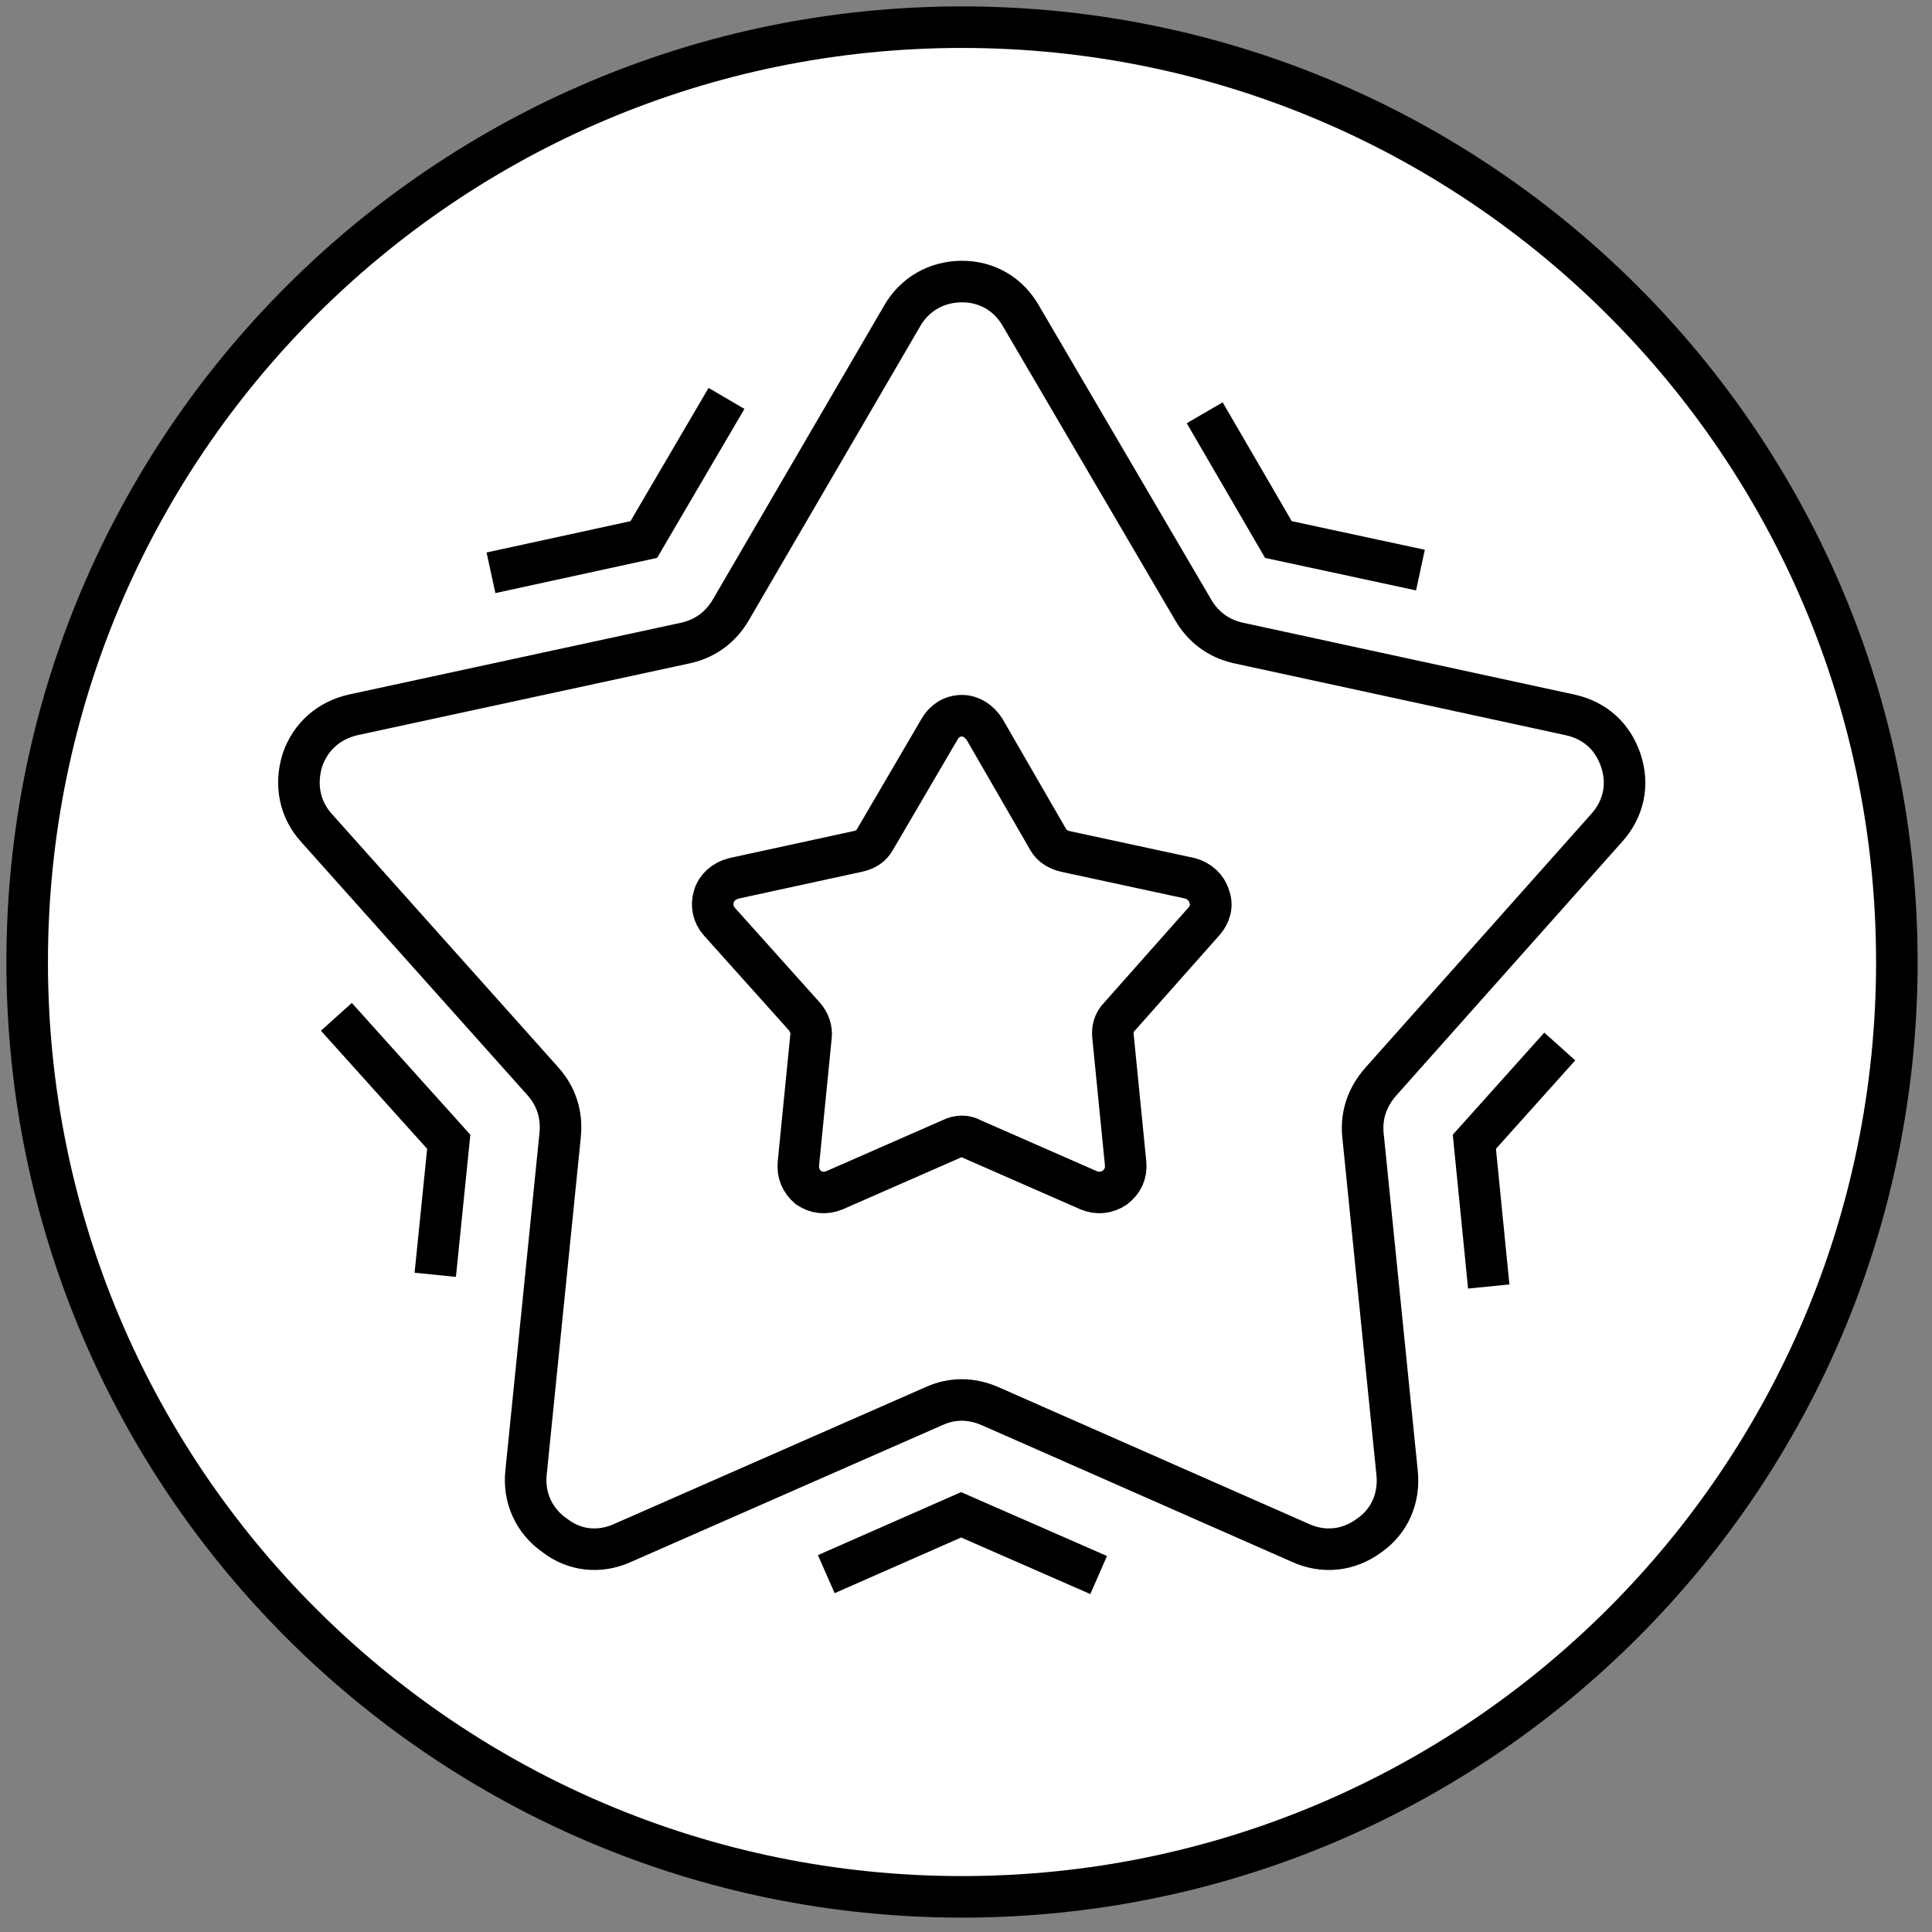
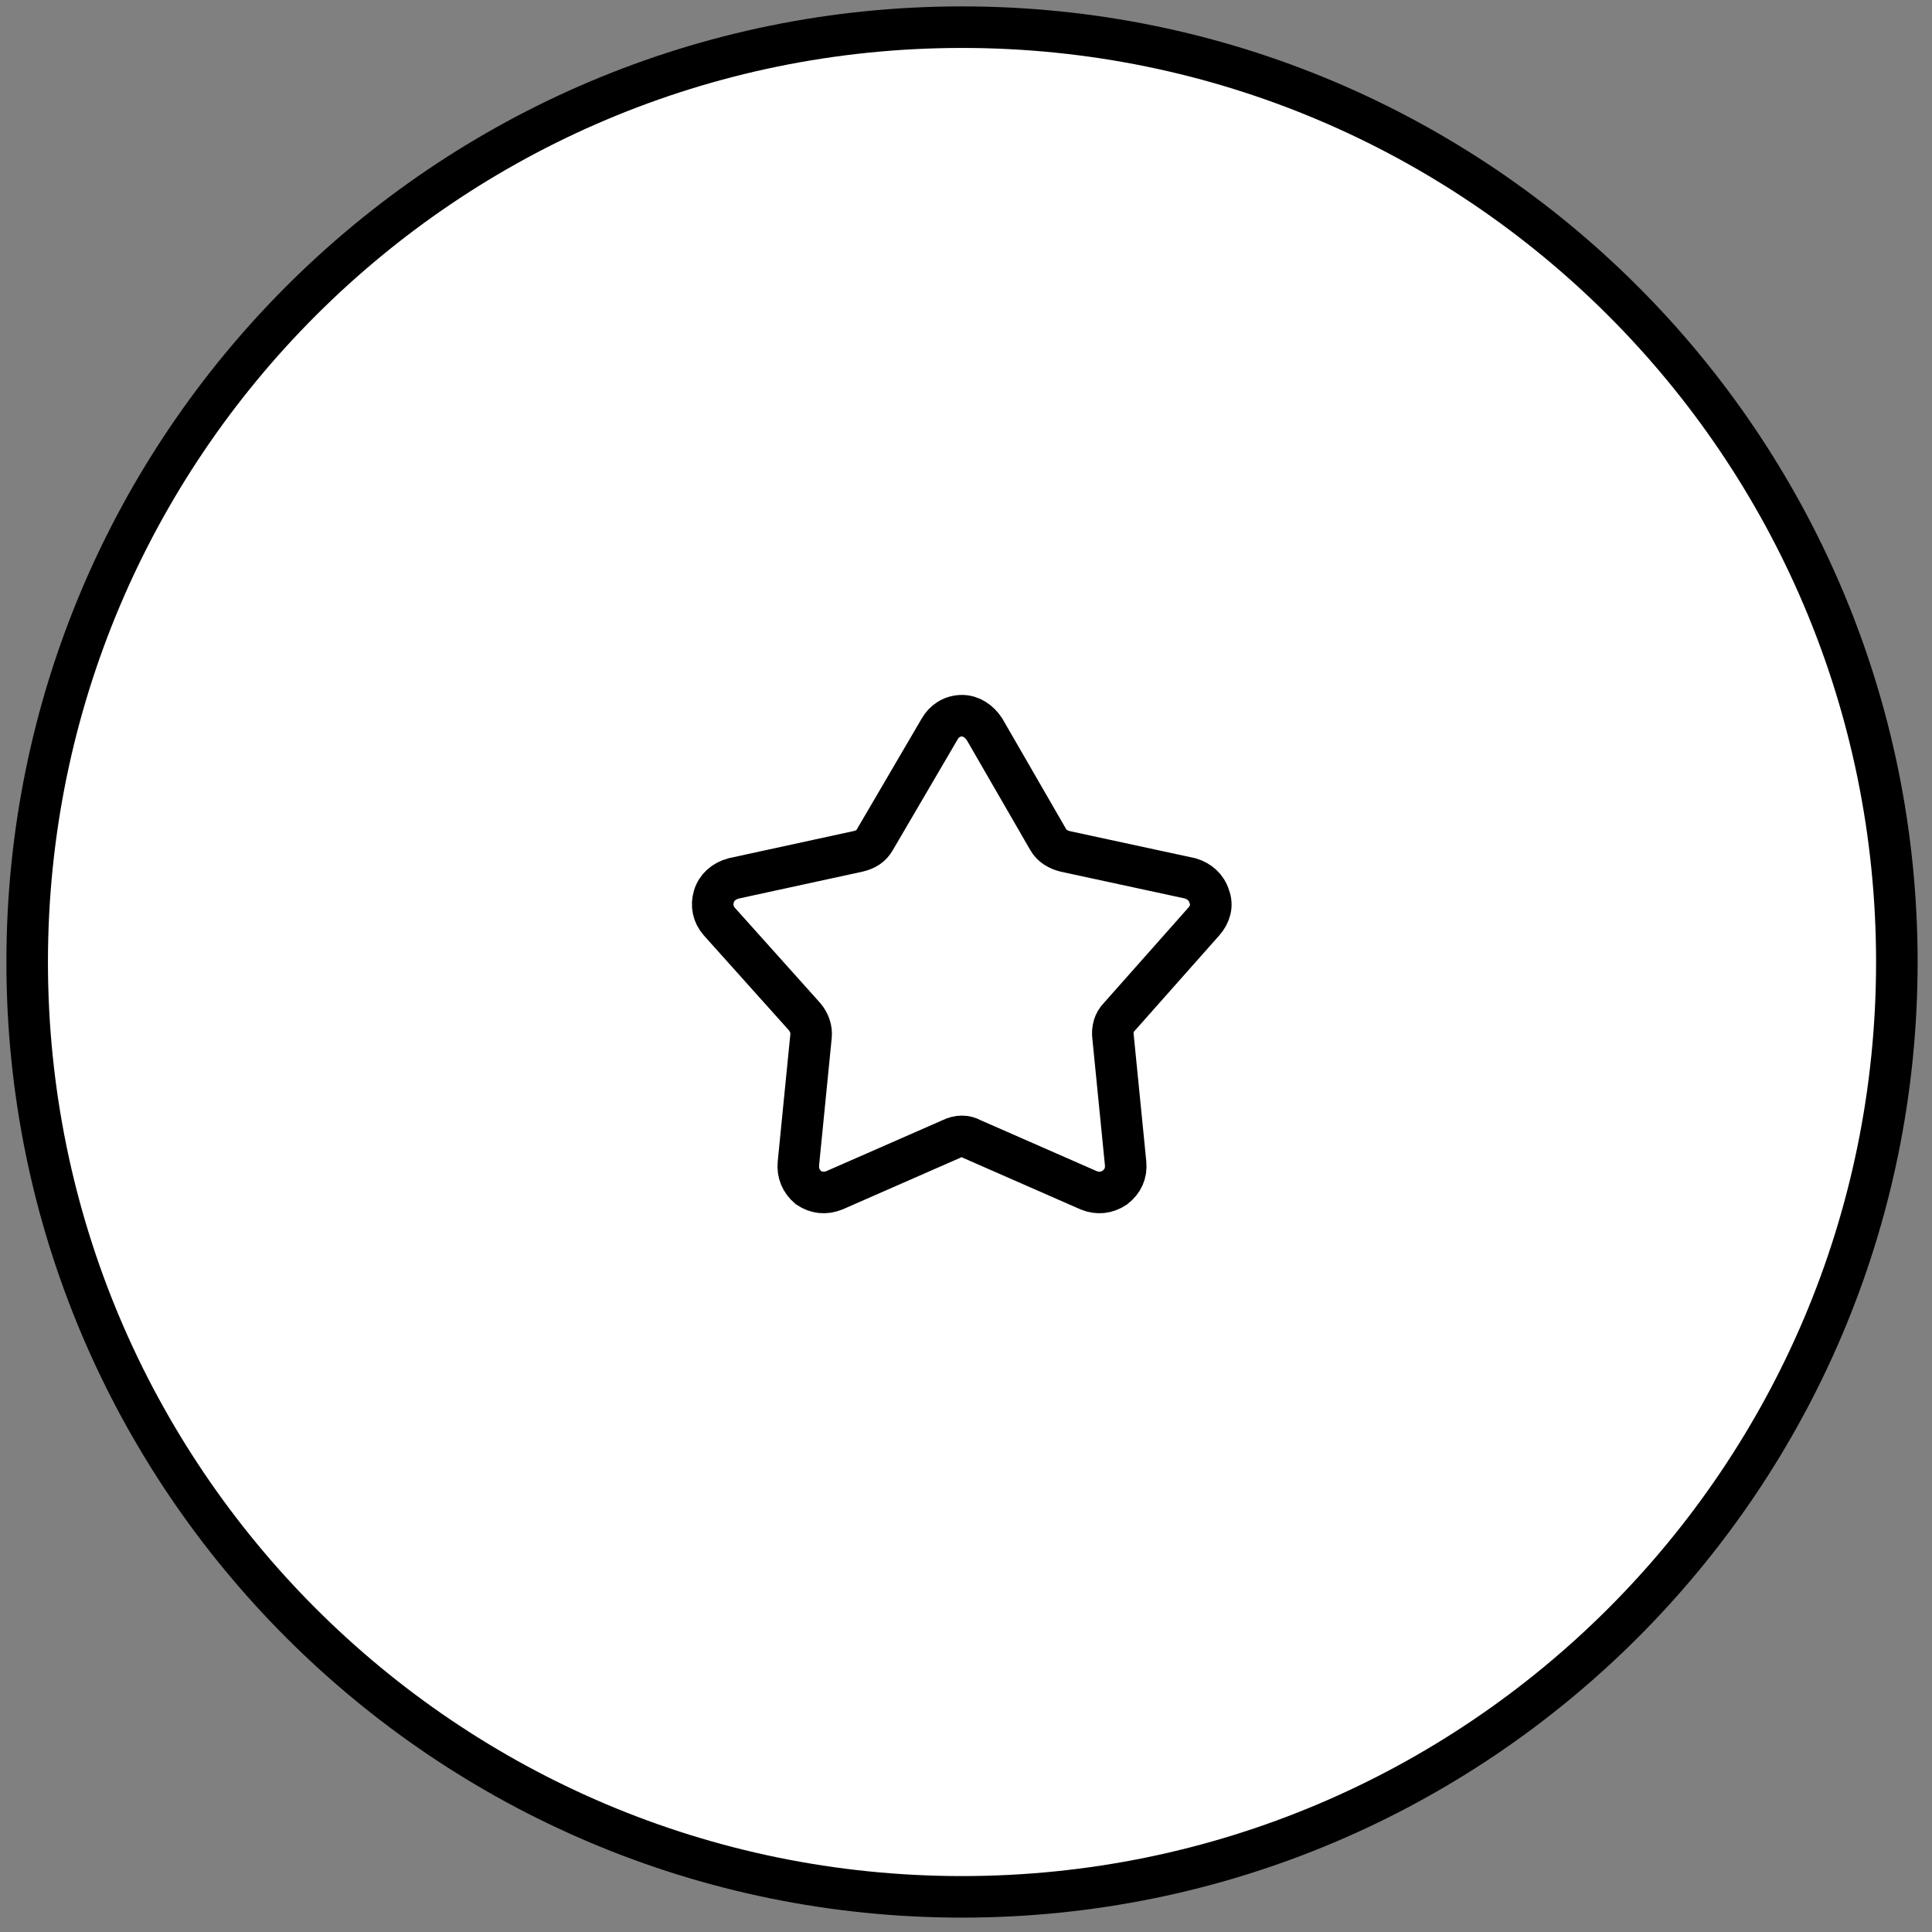
<svg xmlns="http://www.w3.org/2000/svg" width="93" height="93" viewBox="0 0 93 93" fill="none">
  <rect x="0" y="0" width="93" height="93" fill="#808080" stroke="none" />
-   <path d="M46.308 91.308C71.16 91.308 91.308 71.16 91.308 46.308C91.308 21.455 71.16 1.308 46.308 1.308C21.455 1.308 1.308 21.455 1.308 46.308C1.308 71.16 21.455 91.308 46.308 91.308Z" fill="white" stroke="black" stroke-width="2" />
-   <path d="M23.634 27.572L30.99 25.971L34.971 19.178M57.99 19.87L61.538 25.971L68.375 27.442M75.082 50.375L70.971 54.961L71.663 61.928M52.885 75.817L46.264 72.918L39.774 75.774M20.952 61.365L21.601 54.961L16.192 48.947" stroke="black" stroke-width="2" />
-   <path fill-rule="evenodd" clip-rule="evenodd" d="M49.163 15.24L57.428 29.346C57.904 30.168 58.639 30.731 59.591 30.947L75.558 34.408C76.769 34.668 77.635 35.447 78.024 36.615C78.413 37.783 78.154 38.952 77.332 39.86L66.471 52.062C65.822 52.798 65.519 53.663 65.606 54.615L67.25 70.885C67.38 72.096 66.904 73.221 65.909 73.913C64.913 74.649 63.702 74.779 62.577 74.26L47.649 67.683C46.74 67.293 45.832 67.293 44.966 67.683L29.995 74.26C28.87 74.779 27.659 74.649 26.707 73.913C25.711 73.221 25.192 72.096 25.322 70.885L26.966 54.615C27.053 53.663 26.793 52.798 26.144 52.062L15.24 39.86C14.418 38.952 14.202 37.783 14.548 36.615C14.937 35.447 15.846 34.668 17.014 34.408L33.024 30.947C33.976 30.731 34.711 30.168 35.187 29.346L43.408 15.24C44.014 14.159 45.096 13.553 46.307 13.553C47.519 13.553 48.557 14.159 49.163 15.24Z" stroke="black" stroke-width="2" />
+   <path d="M46.308 91.308C71.16 91.308 91.308 71.16 91.308 46.308C91.308 21.455 71.16 1.308 46.308 1.308C21.455 1.308 1.308 21.455 1.308 46.308C1.308 71.16 21.455 91.308 46.308 91.308" fill="white" stroke="black" stroke-width="2" />
  <path fill-rule="evenodd" clip-rule="evenodd" d="M47.389 35.101L50.462 40.423C50.635 40.726 50.937 40.899 51.284 40.985L57.298 42.283C57.731 42.413 58.077 42.716 58.207 43.149C58.38 43.581 58.25 44.014 57.947 44.36L53.88 48.947C53.62 49.206 53.534 49.553 53.577 49.899L54.183 56C54.226 56.476 54.053 56.865 53.663 57.168C53.274 57.428 52.841 57.471 52.409 57.298L46.784 54.831C46.481 54.658 46.135 54.658 45.788 54.831L40.163 57.298C39.731 57.471 39.298 57.428 38.909 57.168C38.562 56.865 38.389 56.476 38.433 56L39.038 49.899C39.082 49.553 38.952 49.206 38.736 48.947L34.625 44.36C34.322 44.014 34.236 43.581 34.365 43.149C34.495 42.716 34.841 42.413 35.317 42.283L41.288 40.985C41.678 40.899 41.937 40.726 42.111 40.423L45.226 35.101C45.442 34.711 45.832 34.452 46.308 34.452C46.74 34.452 47.13 34.711 47.389 35.101Z" stroke="black" stroke-width="2" />
</svg>